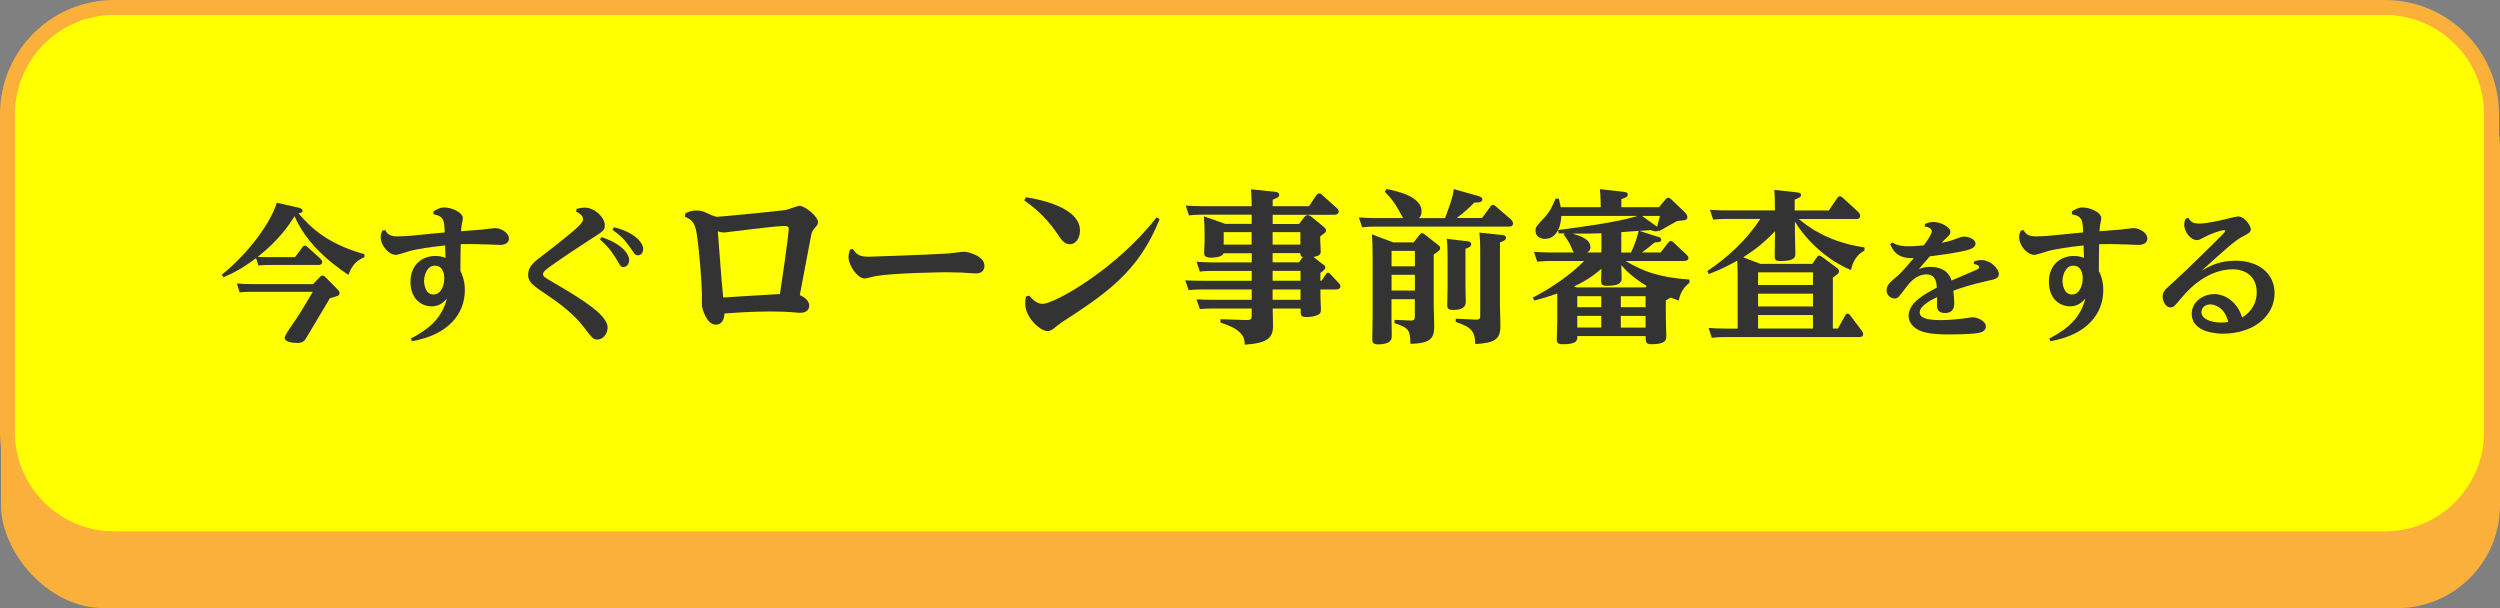
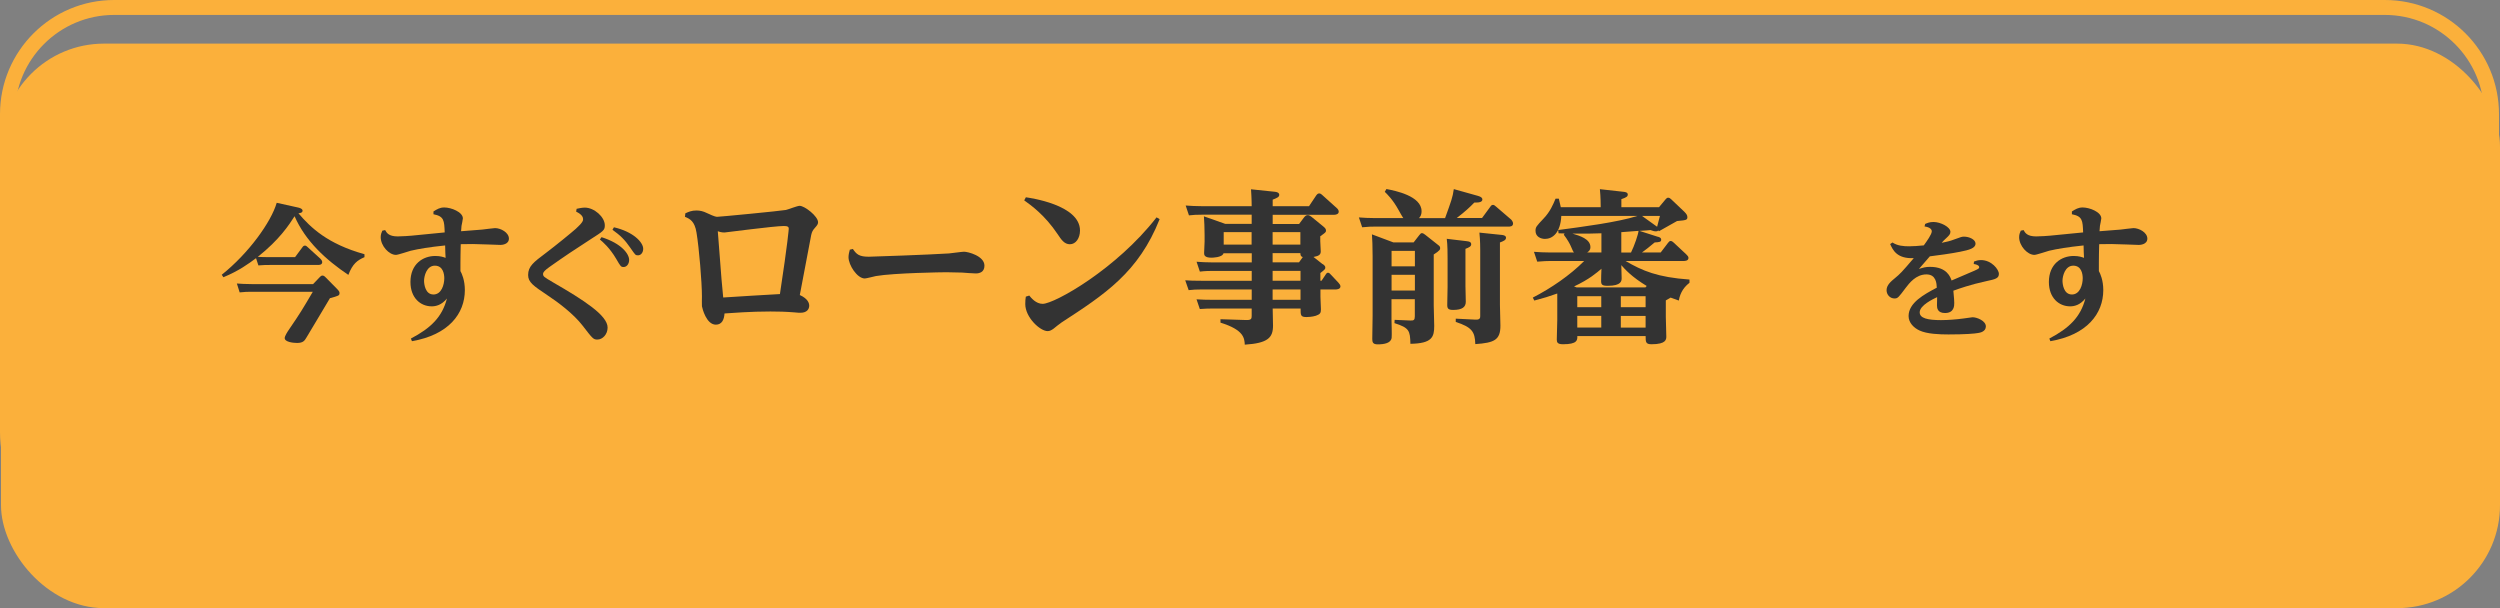
<svg xmlns="http://www.w3.org/2000/svg" id="b" viewBox="0 0 670 162.98">
  <rect x="0" y="0" width="670" height="162.98" fill="#808080" stroke="none" />
  <defs>
    <style>.d{fill:#333;}.e{fill:#fbb03b;}.f{fill:#ff0;}</style>
  </defs>
  <g id="c">
    <g>
      <rect class="e" x=".27" y="11.69" width="669.73" height="151.29" rx="27.59" ry="27.59" />
      <g>
-         <rect class="f" x="2" y="2" width="665.73" height="142.41" rx="28.59" ry="28.59" />
        <path class="e" d="M639.14,4c14.66,0,26.59,11.93,26.59,26.59V115.82c0,14.66-11.93,26.59-26.59,26.59H30.59c-14.66,0-26.59-11.93-26.59-26.59V30.59C4,15.93,15.93,4,30.59,4H639.14m0-4H30.59C13.7,0,0,13.7,0,30.59V115.82c0,16.9,13.7,30.59,30.59,30.59H639.14c16.9,0,30.59-13.7,30.59-30.59V30.59c0-16.9-13.7-30.59-30.59-30.59h0Z" />
      </g>
    </g>
    <g>
      <path class="d" d="M79.08,68.91l1.94-2.61c.16-.24,.36-.48,.71-.48,.28,0,.51,.2,.71,.4l3.44,3.13s.48,.48,.48,.87c0,.79-.83,.79-1.19,.79h-12.83c-1.07,0-1.58,0-3.09,.12l-.63-1.94c-2.02,1.5-4.55,3.37-8.75,5.11l-.44-.67c7.17-5.7,13.23-14.1,14.73-19.28l5.74,1.27c.2,.04,1.19,.28,1.19,.83,0,.59-.71,.67-1.11,.71,3.29,3.84,7.76,8.2,17.7,10.97v.79c-1.9,.83-3.17,1.74-4.32,4.75-6.02-4.04-11.52-9.07-14.41-15.72-1.5,2.34-4,6.22-9.86,10.89,.75,.04,1.9,.08,3.37,.08h6.61Zm6.57,5.42c.36-.4,.55-.48,.79-.48,.36,0,.63,.28,.83,.48l2.97,3.01c.71,.71,.75,.95,.75,1.19,0,.71-.28,.75-2.57,1.39-.95,1.66-5.39,8.99-6.26,10.49-.55,.95-.95,1.5-2.57,1.5-.99,0-3.29-.24-3.29-1.31,0-.55,.75-1.7,1.19-2.34,3.13-4.59,3.44-5.15,6.34-10.06h-16.47c-1.07,0-1.58,0-3.13,.16l-.75-2.38c1.11,.08,2.38,.16,4,.16h16.43l1.74-1.82Z" />
      <path class="d" d="M123.43,72.71c.32,.59,1.15,2.34,1.15,5.03,0,6.33-4.36,12-14.18,13.7l-.28-.71c5.35-2.81,8.39-5.78,9.66-10.73-1.46,1.78-2.97,2.1-4.08,2.1-3.01,0-5.7-2.26-5.7-6.53,0-4.79,3.33-6.97,6.65-6.97,1.43,0,2.26,.32,2.77,.51-.04-.08-.12-2.81-.12-3.33-4.24,.44-7.05,.91-9.23,1.42-.63,.16-3.37,1.11-3.96,1.11-1.86,0-4.08-2.42-4.08-4.75,0-.75,.24-1.31,.44-1.74l.75-.16c.4,.75,.99,1.7,3.37,1.7,1.27,0,3.21-.16,3.72-.2,1.39-.12,7.6-.75,8.87-.87-.12-3.21-.16-4.32-3.01-4.87v-.75c.95-.59,1.7-1.07,2.89-1.07,1.86,0,4.99,1.23,4.99,2.93,0,.32-.32,1.7-.36,1.98-.04,.51-.08,1.07-.12,1.46,4.2-.32,4.63-.36,5.62-.44,.55-.04,3.01-.4,3.48-.4,1.54,0,3.72,1.19,3.72,2.81s-1.98,1.7-2.26,1.7c-.12,0-6.3-.24-7.44-.24-1.47,0-2.42,.04-3.21,.04-.04,1.98-.08,3.21-.08,4.91v2.34Zm-7.29,6.22c2.22,0,2.93-2.69,2.93-4.36,0-1.11-.32-3.37-2.53-3.37s-2.89,2.81-2.89,4.04c0,.91,.32,3.68,2.49,3.68Z" />
      <path class="d" d="M154.52,55.96c.63-.12,1.43-.32,2.22-.32,2.49,0,5.35,2.49,5.35,4.75,0,1.31-.36,1.54-3.84,3.76-3.72,2.38-7.44,4.87-11.05,7.44-1.15,.83-1.66,1.35-1.66,1.82,0,.67,.24,.83,2.61,2.22,8.43,4.87,14.69,8.91,14.69,12.16,0,1.82-1.35,3.21-2.73,3.21-1.11,0-1.27-.24-3.96-3.72-2.46-3.21-6.69-6.34-9.38-8.12-3.84-2.57-5.23-3.52-5.23-5.46,0-2.34,1.47-3.44,4.75-5.9,2.57-1.94,6.81-5.39,8.04-6.49,1.94-1.74,1.94-2.26,1.94-2.57,0-.44-.2-1.23-1.86-2.02l.12-.75Zm6.69,7.6c5.39,1.7,7.4,4.51,7.4,6.1,0,1.15-.71,1.9-1.46,1.9s-.83-.16-1.98-2.14c-1.78-3.05-3.72-4.67-4.4-5.23l.44-.63Zm3.33-2.65c5.15,1.19,7.84,4,7.84,5.78,0,.95-.59,1.74-1.39,1.74-.71,0-.71-.08-2.06-2.02-1.46-2.14-2.69-3.33-4.79-4.83l.4-.67Z" />
      <path class="d" d="M183.66,57.18c.92-.44,1.74-.77,3-.77,1.02,0,1.84,.24,2.66,.63,.82,.39,2.32,1.07,2.81,1.07,.73,0,16.84-1.55,18.49-1.84,.53-.1,3.05-1.11,3.68-1.11,1.36,0,4.94,2.81,4.94,4.4,0,.58-.29,.87-.92,1.6-.48,.53-.73,.97-.92,1.84-.1,.44-2.61,13.84-3.05,16.07,2.27,1.02,2.52,2.28,2.52,2.86,0,.87-.58,1.89-2.32,1.89-.24,0-.87,0-1.65-.1-2.32-.19-4.26-.24-6.44-.24-5.37,0-10.16,.39-12.29,.53-.1,1.69-.73,3-2.32,3-2.56,0-3.63-4.36-3.73-4.94-.05-.39,0-2.23,0-2.61,0-3.78-.77-13.02-1.45-17.09-.48-3.1-1.79-3.73-3.1-4.26l.1-.92Zm25.36,21.64c2.13-13.99,2.37-17.47,2.37-17.52,0-.53-.29-.73-1.31-.73-2.56,0-15.63,1.74-15.92,1.74-.87,0-1.55-.24-1.79-.34,1.06,13.79,1.11,14.52,1.45,17.76,5.32-.34,9.92-.63,15.2-.92Z" />
      <path class="d" d="M228.57,66.72c.97,1.43,1.67,2.08,4.27,2.08,.88,0,16.37-.55,21.48-.88,.66-.05,3.48-.46,4.05-.46,1.01,0,5.46,1.11,5.46,3.74,0,1.76-1.36,2.08-2.33,2.08-.57,0-3.12-.18-3.65-.23-1.58-.05-3.12-.09-4.18-.09s-13.95,.18-18.92,1.02c-.48,.09-2.55,.65-2.99,.65-2.02,0-4.36-3.56-4.36-5.73,0-.69,.22-1.48,.35-1.99l.84-.19Z" />
      <path class="d" d="M274.92,52.87c.97,.15,14.52,1.98,14.52,8.91,0,2.03-1.11,3.68-2.71,3.68-1.5,0-2.32-1.26-3.29-2.71-3.44-5.13-7.12-7.74-8.95-9.05l.44-.82Zm.92,26.33c.53,.68,1.84,2.23,3.58,2.23,3.19,0,19.8-9.34,30.54-23.18l.82,.48c-5.66,14.28-14.67,20.13-26.28,27.69-.39,.24-1.89,1.45-2.18,1.69-.48,.34-.97,.63-1.55,.63-2.03,0-6-3.68-6-7.26,0-.82,.05-1.4,.15-1.98l.92-.29Z" />
      <path class="d" d="M354.48,70.75c.57,.44,.7,.62,.7,.97,0,.4-.13,.53-1.32,1.45v2.07h.31l1.06-1.58c.26-.44,.44-.57,.66-.57,.31,0,.48,.18,.75,.48l2.07,2.2c.26,.31,.53,.62,.53,.97,0,.75-.92,.84-1.36,.84h-4v1.98c0,.53,.13,2.86,.13,3.39,0,.97-.26,1.28-1.36,1.67-.97,.31-2.2,.35-2.51,.35-1.58,0-1.58-.48-1.58-2.29h-7.48c0,.7,.09,3.96,.09,4.58,0,3.21-1.32,4.71-7.57,5.11-.09-1.67-.18-3.96-6.51-5.9v-.92l6.91,.22c1.36,.04,1.45-.4,1.45-1.1v-1.98h-10.56c-.7,0-1.85,0-3.34,.13l-.88-2.6c1.36,.09,2.6,.13,4.4,.13h10.39v-2.77h-13.6c-1.1,0-2.24,.04-3.3,.18l-.92-2.64c1.14,.09,2.46,.13,4.44,.13h13.38v-2.64h-10.56c-.7,0-1.85,0-3.34,.18l-.88-2.64c1.36,.09,2.6,.18,4.4,.18h10.39v-2.46h-7.57c-.31,1.19-3.12,1.19-3.26,1.19-1.8,0-1.94-.71-1.94-1.19,0-.13,.13-2.64,.13-3.12v-1.8c0-1.98-.09-3.56-.18-4.97l5.72,2.02h7.08v-2.46h-13.47c-1.14,0-2.24,.04-3.34,.18l-.88-2.64c1.41,.09,2.6,.18,4.4,.18h13.29c0-.13,0-2.02-.18-4.53l6.34,.66c.53,.04,1.23,.22,1.23,.84,0,.57-.62,.84-1.76,1.28v1.76h9.73l1.94-2.9c.31-.44,.57-.53,.79-.53s.4,.04,.84,.44l3.87,3.48c.26,.22,.53,.57,.53,.97,0,.7-.84,.84-1.28,.84h-16.42v2.46h7.08l1.32-1.76c.26-.31,.53-.62,1.01-.62,.4,0,.79,.31,.97,.44l3.12,2.55c.4,.35,.79,.62,.79,1.14,0,.48-.18,.57-1.54,1.54v1.32c0,.44,.13,2.33,.13,2.73,0,.88-.48,1.23-1.94,1.5l2.46,1.94Zm-19.05-8.54h-7.48v3.34h7.48v-3.34Zm13.07,0h-7.44v3.34h7.44v-3.34Zm.66,6.69c-.4-.13-.66-.26-.66-1.06h-7.44v2.46h7.08l1.01-1.41Zm-.62,3.7h-7.48v2.64h7.48v-2.64Zm0,4.97h-7.48v2.77h7.48v-2.77Z" />
      <path class="d" d="M387.29,58.43c1.63-4.53,2.02-5.5,2.33-7.75l6.42,1.8c1.23,.35,1.23,.79,1.23,.97,0,.62-.66,.88-2.16,.84-1.19,1.23-2.46,2.42-4.71,4.14h6.78l2.2-2.99c.26-.4,.44-.53,.75-.53,.26,0,.44,.13,.79,.44l4.05,3.48c.26,.26,.53,.7,.53,1.06,0,.84-.88,.84-1.19,.84h-35.82c-.88,0-1.67,0-3.43,.18l-.88-2.64c1.28,.09,2.68,.18,4.44,.18h7.48c-.18-.18-1.01-1.67-1.28-2.16-1.54-2.82-3.12-4.31-3.7-4.88l.44-.75c2.33,.44,9.42,1.85,9.42,5.94,0,1.14-.44,1.58-.7,1.85h7Zm-6.87,4.53c.18-.22,.35-.48,.66-.48,.26,0,.62,.22,.88,.44l3.34,2.64c.4,.31,.66,.48,.66,.92,0,.35,0,.62-1.72,1.72v13.64c0,.88,.13,4.71,.13,5.5,0,2.95-.53,4.71-6.38,4.8-.09-3.56-.31-4.27-4.27-5.54l.04-.88,4.22,.18c.88,.04,1.19-.13,1.19-1.1v-4.62h-6.25v5.33c0,.79,.13,4.31,.04,5.02-.18,1.45-2.02,1.76-3.74,1.76-1.32,0-1.45-.62-1.45-1.45,0-.97,.09-5.32,.09-6.2v-16.02c0-3.08-.09-4.18-.18-5.81l5.76,2.16h5.41l1.54-1.98Zm-1.23,4.27h-6.25v4.14h6.25v-4.14Zm0,6.42h-6.25v4.22h6.25v-4.22Zm14.08-8.98c.35,.04,1.01,.13,1.01,.79,0,.57-.53,.84-1.54,1.23v9.95c0,.66,.09,3.61,.09,4.22,0,1.41-.92,2.2-3.39,2.2-1.32,0-1.58-.4-1.58-1.32,0-.79,.09-4.18,.09-4.88v-7.53c0-1.19,0-3.7-.22-5.33l5.54,.66Zm9.2-1.72c.66,.09,1.14,.26,1.14,.75,0,.62-.57,.88-1.63,1.28v16.68c0,.88,.13,4.84,.13,5.63,0,3.83-1.63,4.58-6.73,4.93-.09-3.34-.92-4.53-5.24-5.94v-.88l5.24,.26c1.32,.09,1.32-.53,1.32-1.01v-17.6c0-.62,0-2.55-.22-4.71l5.98,.62Z" />
      <path class="d" d="M444.32,63.44c.57,.18,.88,.35,.88,.79,0,.62-.44,.66-1.76,.75-1.72,1.45-2.16,1.76-3.39,2.68h5.02l1.94-2.55c.26-.31,.4-.53,.75-.53,.26,0,.57,.22,.79,.44l3.34,3.12c.4,.4,.62,.66,.62,.97,0,.79-.88,.84-1.36,.84h-15.49c4.53,2.64,8.54,4.36,17.12,4.97v.88c-1.28,.97-2.46,2.42-2.86,4.75-1.23-.44-1.54-.53-2.2-.79-.18,.13-.31,.18-1.28,.75v4.4c0,.84,.13,4.49,.13,5.24,0,.79,0,2.11-3.96,2.11-1.58,0-1.58-.62-1.58-2.2h-18.31c.04,1.06,.04,2.2-3.83,2.2-1.5,0-1.67-.53-1.67-1.28,0-.84,.13-4.49,.13-5.24v-7.08c-2.2,.79-3.65,1.23-6.16,1.89l-.4-.79c4.88-2.51,9.99-5.99,13.77-9.81h-9.24c-.66,0-1.67,.04-3.34,.18l-.88-2.64c1.28,.09,2.64,.18,4.44,.18h6.29c-.26-.31-.31-.44-.88-1.76-.18-.44-.88-1.76-1.85-2.99l.22-.35c-.26,0-1.41-.04-1.63-.04l-.09-.88c6.29-.84,15.89-2.07,21.25-3.78h-20.42c-.22,4.62-2.42,6.16-4.36,6.16-1.06,0-2.55-.53-2.55-2.16,0-1.01,.22-1.23,2.2-3.34,1.72-1.8,2.51-3.7,3.17-5.28h.88c.26,1.14,.4,1.63,.53,2.29h10.69c0-.62,0-2.68-.22-4.84l6.29,.7c.44,.04,1.19,.13,1.19,.75,0,.44-.26,.75-1.72,1.23v2.16h10.08l1.76-2.11c.26-.31,.44-.44,.7-.44,.31,0,.57,.18,.79,.4l3.52,3.34c.57,.57,.84,.97,.84,1.45,0,.79-.31,.84-2.77,1.06-.79,.44-4.18,2.33-4.84,2.73l-.22-.22c-.18,.22-.26,.26-.62,.26s-.57-.04-1.45-.35c-.7,.09-1.06,.09-2.95,.22l4.93,1.58Zm-15.14-.92c-2.6,.09-4.36,.13-7.75,.09,1.89,.57,4.8,1.41,4.8,3.61,0,.84-.44,1.14-.88,1.45h3.83v-5.15Zm12.15,14.13c-4-2.42-5.81-4.44-6.82-5.59,0,.48,.09,2.9,.09,3.43,0,.75,0,2.11-3.74,2.11-1.54,0-1.76-.35-1.76-1.32,0-.13,.04-2.73,.09-3.26-1.19,1.01-3.21,2.82-7.35,4.75l.7,.26h18.44l.35-.4Zm-18.62,2.73v2.95h6.43v-2.95h-6.43Zm0,5.28v3.12h6.43v-3.12h-6.43Zm18.31-2.33v-2.95h-6.64v2.95h6.64Zm0,5.46v-3.12h-6.64v3.12h6.64Zm-6.51-25.57v5.46h2.6c.92-1.85,1.94-4.88,2.02-5.81l-4.62,.35Zm9.29-1.67c.09,.04,.18,.13,.31,.22,.13-.4,.62-2.46,.75-2.9h-4.8l3.74,2.68Z" />
-       <path class="d" d="M499.73,67.14c-2.95,1.45-3.56,4.62-3.65,5.24-4.27-1.72-10.65-5.94-15.05-12.98v2.11c0,.84,.13,5.68,.13,6.51,0,.75,0,1.94-3.96,1.94-1.5,0-1.58-.48-1.58-1.36,0-1.06,.09-5.76,.09-6.65-3.34,3.61-6.73,5.85-8.54,7l4.62,1.76h13.91l1.1-1.58c.22-.31,.4-.62,.7-.62s.62,.18,.97,.44l3.65,2.73c.44,.35,.75,.57,.75,1.01,0,.48-.18,.62-1.67,1.72v13.64h1.36l1.89-3.39c.18-.31,.35-.62,.7-.62s.57,.31,.75,.53l2.95,3.92c.26,.31,.48,.66,.48,1.06,0,.7-.7,.79-1.1,.79h-36c-.88,0-1.72,0-3.48,.18l-.84-2.64c1.28,.09,2.64,.18,4.44,.18h3.34v-14.04c0-.22-.04-3.7-.09-4.18-2.02,1.14-4.09,2.24-7.61,3.61l-.44-.79c5.54-3.74,10.56-8.36,14.21-13.99h-9.2c-.88,0-1.67,.04-3.43,.18l-.88-2.64c1.36,.13,2.68,.18,4.44,.18h12.98c0-2.33,0-3.83-.18-5.5l6.07,.66c.66,.09,1.14,.22,1.14,.66,0,.62-.62,.84-1.72,1.28v2.91h9.15l2.2-3.26c.26-.4,.53-.53,.75-.53,.31,0,.62,.22,.84,.44l4.09,3.74s.53,.53,.53,1.06c0,.84-.88,.84-1.14,.84h-15.31c5.59,4.8,12.32,6.91,17.6,7.61v.88Zm-28.56,5.85v3.39h14.7v-3.39h-14.7Zm0,5.72v3.43h14.7v-3.43h-14.7Zm14.7,9.33v-3.61h-14.7v3.61h14.7Z" />
      <path class="d" d="M529.05,70.09c.48-.18,1.03-.39,1.86-.39,2.81,0,4.79,2.5,4.79,3.7s-.95,1.44-3.33,1.94c-4.28,.92-7.56,2.08-8.87,2.57,.2,2.32,.24,2.6,.24,3.27,0,.74,0,2.71-2.49,2.71-1.98,0-2.14-1.34-2.14-2.01,0-.35,.04-1.9,.04-2.25-1.03,.49-4.67,2.18-4.67,4.08,0,1.58,2.14,2.08,5.7,2.08,1.82,0,4.16-.18,5.9-.42,.2-.04,2.46-.35,2.57-.35,1.15,0,3.56,.95,3.56,2.46,0,1.41-1.58,1.69-2.06,1.76-.91,.18-3.52,.39-7.96,.39-2.38,0-5.74-.11-7.76-1.06-1.47-.67-2.93-2.04-2.93-3.87,0-3.56,4.16-5.81,7.56-7.6-.04-1.09-.16-3.56-2.77-3.56-2.85,0-4.63,2.39-5.58,3.63-1.9,2.53-2.1,2.82-2.97,2.82-1.23,0-2.14-1.02-2.14-2.22,0-1.37,1.19-2.36,2.26-3.24,1.35-1.13,1.7-1.44,5.03-5.35-4.55,.21-5.62-2.22-6.33-3.77l.63-.42c1.31,.88,2.93,1.02,4.47,1.02,1.03,0,2.61-.11,3.92-.25,.79-1.09,2.14-2.96,2.14-3.77,0-.49-.44-1.09-1.94-1.3l.16-.67c.48-.21,1.15-.53,2.22-.53,1.94,0,4.55,1.37,4.55,2.64,0,.63-.36,.99-1.15,1.72-.48,.42-.91,.88-1.19,1.23,1.23-.25,2.22-.46,3.41-.92,1.82-.67,2.02-.74,2.57-.74,1.43,0,3.09,.77,3.09,1.87,0,1.23-1.66,1.69-4.12,2.18-2.42,.49-6.14,.99-8.12,1.23-1.86,2.18-2.06,2.39-2.93,3.38,1.23-.39,1.82-.56,3.01-.56,4.55,0,5.46,2.82,5.74,3.66,.95-.42,5.35-2.29,6.22-2.67,.83-.39,1.19-.53,1.19-.88,0-.21-.12-.67-1.47-.88l.08-.67Z" />
      <path class="d" d="M562.53,72.71c.32,.59,1.15,2.34,1.15,5.03,0,6.33-4.36,12-14.18,13.7l-.28-.71c5.34-2.81,8.39-5.78,9.66-10.73-1.46,1.78-2.97,2.1-4.08,2.1-3.01,0-5.7-2.26-5.7-6.53,0-4.79,3.33-6.97,6.65-6.97,1.43,0,2.26,.32,2.77,.51-.04-.08-.12-2.81-.12-3.33-4.24,.44-7.05,.91-9.23,1.42-.63,.16-3.37,1.11-3.96,1.11-1.86,0-4.08-2.42-4.08-4.75,0-.75,.24-1.31,.44-1.74l.75-.16c.4,.75,.99,1.7,3.37,1.7,1.27,0,3.21-.16,3.72-.2,1.39-.12,7.6-.75,8.87-.87-.12-3.21-.16-4.32-3.01-4.87v-.75c.95-.59,1.7-1.07,2.89-1.07,1.86,0,4.99,1.23,4.99,2.93,0,.32-.32,1.7-.36,1.98-.04,.51-.08,1.07-.12,1.46,4.2-.32,4.63-.36,5.62-.44,.55-.04,3.01-.4,3.48-.4,1.54,0,3.72,1.19,3.72,2.81s-1.98,1.7-2.26,1.7c-.12,0-6.3-.24-7.44-.24-1.46,0-2.42,.04-3.21,.04-.04,1.98-.08,3.21-.08,4.91v2.34Zm-7.29,6.22c2.22,0,2.93-2.69,2.93-4.36,0-1.11-.32-3.37-2.53-3.37s-2.89,2.81-2.89,4.04c0,.91,.32,3.68,2.5,3.68Z" />
-       <path class="d" d="M586.47,58.38c.44,.75,.91,1.54,2.93,1.54,1.7,0,5.11-.71,6.89-1.15,1.43-.36,3.09-.75,3.56-.75,1.78,0,3.37,2.53,3.37,3.41,0,.79-.55,1.11-2.3,2.02-1.94,1.03-3.96,2.85-10.85,9.07,2.18-1.23,4.71-2.65,9.07-2.65,6.14,0,10.45,3.37,10.45,8.71,0,5.9-5.31,10.77-13.78,10.85-1.5,0-8.43-.24-8.43-5.38,0-2.93,2.81-5.23,6.02-5.23s6.34,2.38,7.48,6.26c1.35-.75,3.92-2.85,3.92-6.73,0-4.32-3.05-6.18-6.49-6.18-2.38,0-8,.83-13.58,7.56-2.1,2.5-2.22,2.65-3.05,2.65-1.42,0-2.1-1.9-2.1-2.89,0-.83,.36-1.54,1.11-2.26,.75-.71,4.55-4.16,5.38-4.99,10.06-9.78,10.29-10.02,10.29-10.37,0-.12-.16-.2-.32-.2-.55,0-3.01,.71-5.03,1.78-1.5,.79-1.7,.91-2.26,.91-1.5,0-3.37-2.06-3.37-4.12,0-.63,.12-1.07,.36-1.62l.71-.24Zm5.9,23.2c-1.54,0-2.38,1.03-2.38,2.06,0,1.98,2.81,2.81,5.31,2.81,.87,0,1.5-.08,1.86-.16-.83-3.76-3.52-4.71-4.79-4.71Z" />
    </g>
  </g>
</svg>